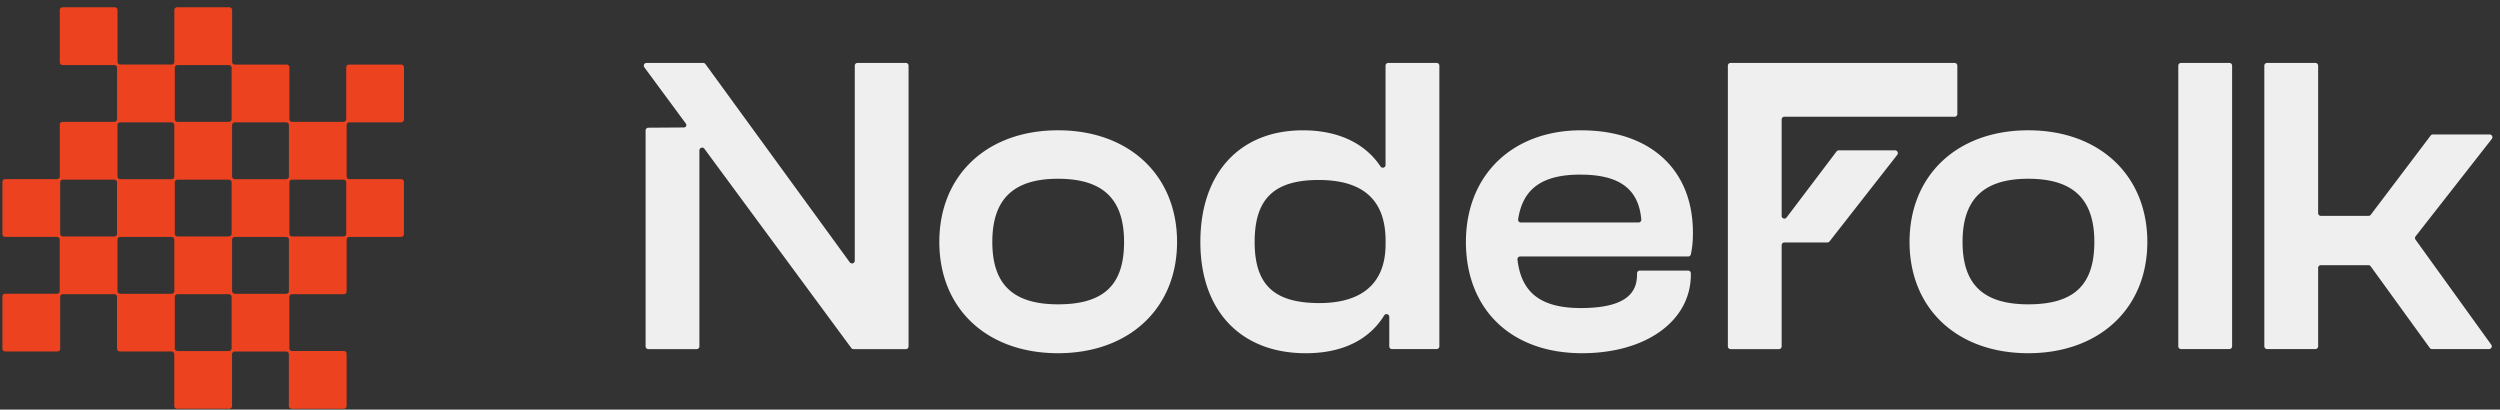
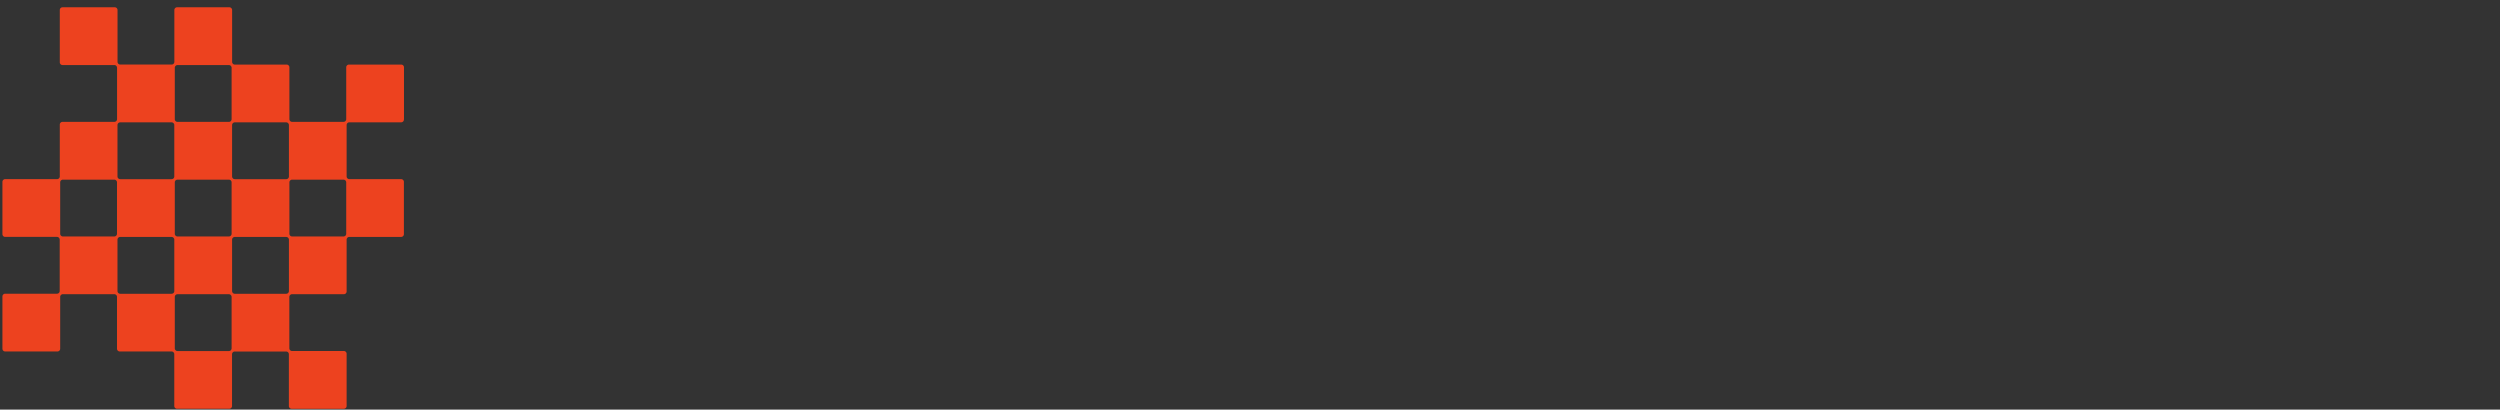
<svg xmlns="http://www.w3.org/2000/svg" width="177" height="29" fill="none">
  <rect width="100%" height="100%" fill="#333333" stroke="none" />
  <g clip-path="url(#a)">
-     <path d="M74.906 9.225c-5.026 0-8.402 3.176-8.402 7.905s3.376 7.877 8.402 7.877 8.43-3.165 8.43-7.877-3.387-7.905-8.43-7.905zm0 12.321c-3.172 0-4.65-1.403-4.65-4.416 0-3.013 1.478-4.474 4.65-4.474 3.172 0 4.678 1.421 4.678 4.474s-1.442 4.416-4.678 4.416zM98.099 11.679c0 .194-.25.268-.358.107-1.094-1.648-3.006-2.56-5.493-2.56-4.478 0-7.262 3.03-7.262 7.905 0 4.877 2.86 7.877 7.465 7.877 2.57 0 4.479-.935 5.55-2.678.103-.167.36-.09.36.104v2.086c0 .109.087.195.194.195h3.157a.194.194 0 0 0 .195-.195V4.65a.195.195 0 0 0-.195-.195h-3.42a.194.194 0 0 0-.195.195v7.027l.002.002zm0 5.598c0 3.457-2.544 4.181-4.68 4.181-3.218 0-4.59-1.294-4.59-4.328 0-3.034 1.356-4.387 4.532-4.387s4.738 1.446 4.738 4.299V17.277zM111.955 9.225c-4.886 0-8.168 3.176-8.168 7.905s3.152 7.877 8.226 7.877c4.534 0 7.699-2.288 7.699-5.563v-.092a.194.194 0 0 0-.194-.195h-3.421a.194.194 0 0 0-.195.195v.062c0 1.029-.411 2.396-3.977 2.396-2.809 0-4.216-1.064-4.489-3.436a.195.195 0 0 1 .195-.215h11.892a.194.194 0 0 0 .191-.157l.021-.105c.088-.438.123-.855.123-1.439 0-4.46-3.028-7.231-7.905-7.231l.002-.002zm-.058 3.139c2.739 0 4.119.999 4.306 3.178a.195.195 0 0 1-.194.21h-8.332a.196.196 0 0 1-.194-.223c.333-2.185 1.717-3.167 4.412-3.167l.002.002zM143.599 9.225c-5.026 0-8.403 3.176-8.403 7.905s3.377 7.877 8.403 7.877c5.026 0 8.432-3.165 8.432-7.877s-3.387-7.905-8.432-7.905zm0 12.321c-3.173 0-4.65-1.403-4.65-4.416 0-3.013 1.477-4.474 4.65-4.474 3.172 0 4.68 1.421 4.68 4.474s-1.442 4.416-4.68 4.416zM157.839 4.455h-3.421a.195.195 0 0 0-.195.195v19.868c0 .108.087.195.195.195h3.421a.194.194 0 0 0 .194-.195V4.65a.194.194 0 0 0-.194-.195zM176.267 9.519h-4.019a.196.196 0 0 0-.156.076l-4.242 5.61a.195.195 0 0 1-.155.077h-3.376a.194.194 0 0 1-.195-.195V4.65a.195.195 0 0 0-.195-.195h-3.421a.194.194 0 0 0-.194.195v19.868c0 .109.088.195.194.195h3.421a.194.194 0 0 0 .195-.195v-5.55c0-.108.088-.194.195-.194h3.368c.062 0 .122.03.157.08l4.185 5.78c.037.05.095.08.157.08h4.036c.159 0 .251-.179.159-.308l-5.362-7.44a.196.196 0 0 1 .003-.233l5.397-6.896a.196.196 0 0 0-.154-.317l.002-.001zM60.165 18.572 49.945 4.536a.196.196 0 0 0-.158-.08h-4.01a.194.194 0 0 0-.157.31l2.932 3.976c.096.13.017.283-.144.283l-2.504.017a.194.194 0 0 0-.195.194v15.286c0 .108.088.195.195.195h3.42a.194.194 0 0 0 .194-.195V10.647c0-.19.24-.268.351-.117l10.404 14.11c.037.05.095.078.157.078h3.702a.194.194 0 0 0 .194-.194V4.65a.194.194 0 0 0-.194-.195h-3.42a.194.194 0 0 0-.194.195v13.806a.195.195 0 0 1-.353.114v.002zM126.141 15.284V8.46c0-.109.088-.195.195-.195h12.05a.194.194 0 0 0 .194-.194V4.65a.194.194 0 0 0-.194-.194h-15.858a.194.194 0 0 0-.195.195v19.872c0 .108.088.194.195.194h3.419a.194.194 0 0 0 .194-.194V17.36c0-.109.088-.195.195-.195h3.043c.06 0 .116-.028.154-.075l4.794-6.13a.196.196 0 0 0-.154-.315h-3.989a.196.196 0 0 0-.156.076l-3.539 4.678c-.112.15-.35.07-.35-.117l.002.002z" fill="#EFEFEF" />
    <path d="M28.602 8.467v-3.7a.194.194 0 0 0-.195-.194h-3.7a.194.194 0 0 0-.194.194v3.667a.194.194 0 0 1-.195.194h-3.634a.194.194 0 0 1-.195-.194V4.767a.194.194 0 0 0-.194-.194h-3.667a.194.194 0 0 1-.194-.195V.71a.194.194 0 0 0-.195-.194h-3.7a.194.194 0 0 0-.194.194v3.666a.194.194 0 0 1-.195.195H8.516a.194.194 0 0 1-.195-.195V.71a.194.194 0 0 0-.194-.194h-3.7a.194.194 0 0 0-.194.194v3.7c0 .109.087.195.194.195h3.666c.109 0 .195.087.195.194v3.635a.194.194 0 0 1-.195.194H4.427a.194.194 0 0 0-.194.195v3.666a.194.194 0 0 1-.195.194H.366a.194.194 0 0 0-.194.195v3.7c0 .108.088.194.194.194h3.666c.109 0 .195.088.195.195V20.6a.194.194 0 0 1-.195.195H.366a.194.194 0 0 0-.194.194v3.7c0 .109.088.195.194.195h3.7a.194.194 0 0 0 .195-.195v-3.666c0-.109.087-.195.194-.195H8.09c.108 0 .194.088.194.195v3.666c0 .109.088.195.195.195h3.666c.108 0 .194.088.194.194v3.666c0 .109.088.195.195.195h3.7a.194.194 0 0 0 .194-.195V25.08c0-.108.088-.194.195-.194h3.634c.109 0 .195.088.195.194v3.666c0 .109.088.195.194.195h3.7a.194.194 0 0 0 .195-.195v-3.7a.194.194 0 0 0-.195-.194H20.68a.194.194 0 0 1-.195-.194v-3.635c0-.108.088-.194.195-.194h3.666a.194.194 0 0 0 .195-.195v-3.666c0-.109.088-.195.194-.195h3.666a.195.195 0 0 0 .195-.194v-3.7a.194.194 0 0 0-.195-.195h-3.666a.194.194 0 0 1-.194-.194V8.854c0-.108.088-.194.194-.194h3.666a.194.194 0 0 0 .195-.195l.006.002zm-16.227 8.08v-3.634c0-.108.088-.194.194-.194h3.635c.108 0 .194.088.194.194v3.635a.194.194 0 0 1-.194.194h-3.635a.194.194 0 0 1-.194-.194zm7.886-3.862h-3.634a.194.194 0 0 1-.195-.194V8.856c0-.108.088-.194.195-.194h3.634c.108 0 .195.088.195.194v3.635a.194.194 0 0 1-.195.194zM16.204 8.63h-3.635a.194.194 0 0 1-.194-.195V4.801c0-.109.088-.195.194-.195h3.635c.108 0 .194.088.194.195v3.634a.194.194 0 0 1-.194.195zm-4.057 4.055H8.512a.194.194 0 0 1-.194-.194V8.856c0-.108.088-.194.194-.194h3.635c.108 0 .194.088.194.194v3.635a.194.194 0 0 1-.194.194zM8.09 16.742H4.455a.194.194 0 0 1-.194-.194v-3.635c0-.108.087-.194.194-.194H8.09c.108 0 .194.088.194.194v3.635a.194.194 0 0 1-.194.194zm.422.034h3.635c.108 0 .194.088.194.195v3.634a.194.194 0 0 1-.194.194H8.512a.194.194 0 0 1-.194-.194V16.97c0-.109.088-.195.194-.195zm4.057 4.055h3.635c.108 0 .194.088.194.195v3.634a.194.194 0 0 1-.194.195h-3.635a.194.194 0 0 1-.194-.195v-3.634c0-.109.088-.195.194-.195zm4.057-4.055h3.635c.108 0 .195.088.195.195v3.634a.194.194 0 0 1-.195.194h-3.634a.194.194 0 0 1-.195-.194V16.97c0-.109.088-.195.195-.195zm4.058-4.057h3.634c.109 0 .195.088.195.194v3.635a.194.194 0 0 1-.195.194h-3.634a.194.194 0 0 1-.195-.194v-3.635c0-.108.088-.194.195-.194z" fill="#ED421F" />
  </g>
  <defs>
    <clipPath id="a">
      <path fill="#fff" transform="translate(.172 .516)" d="M0 0h176.29v28.43H0z" />
    </clipPath>
  </defs>
</svg>